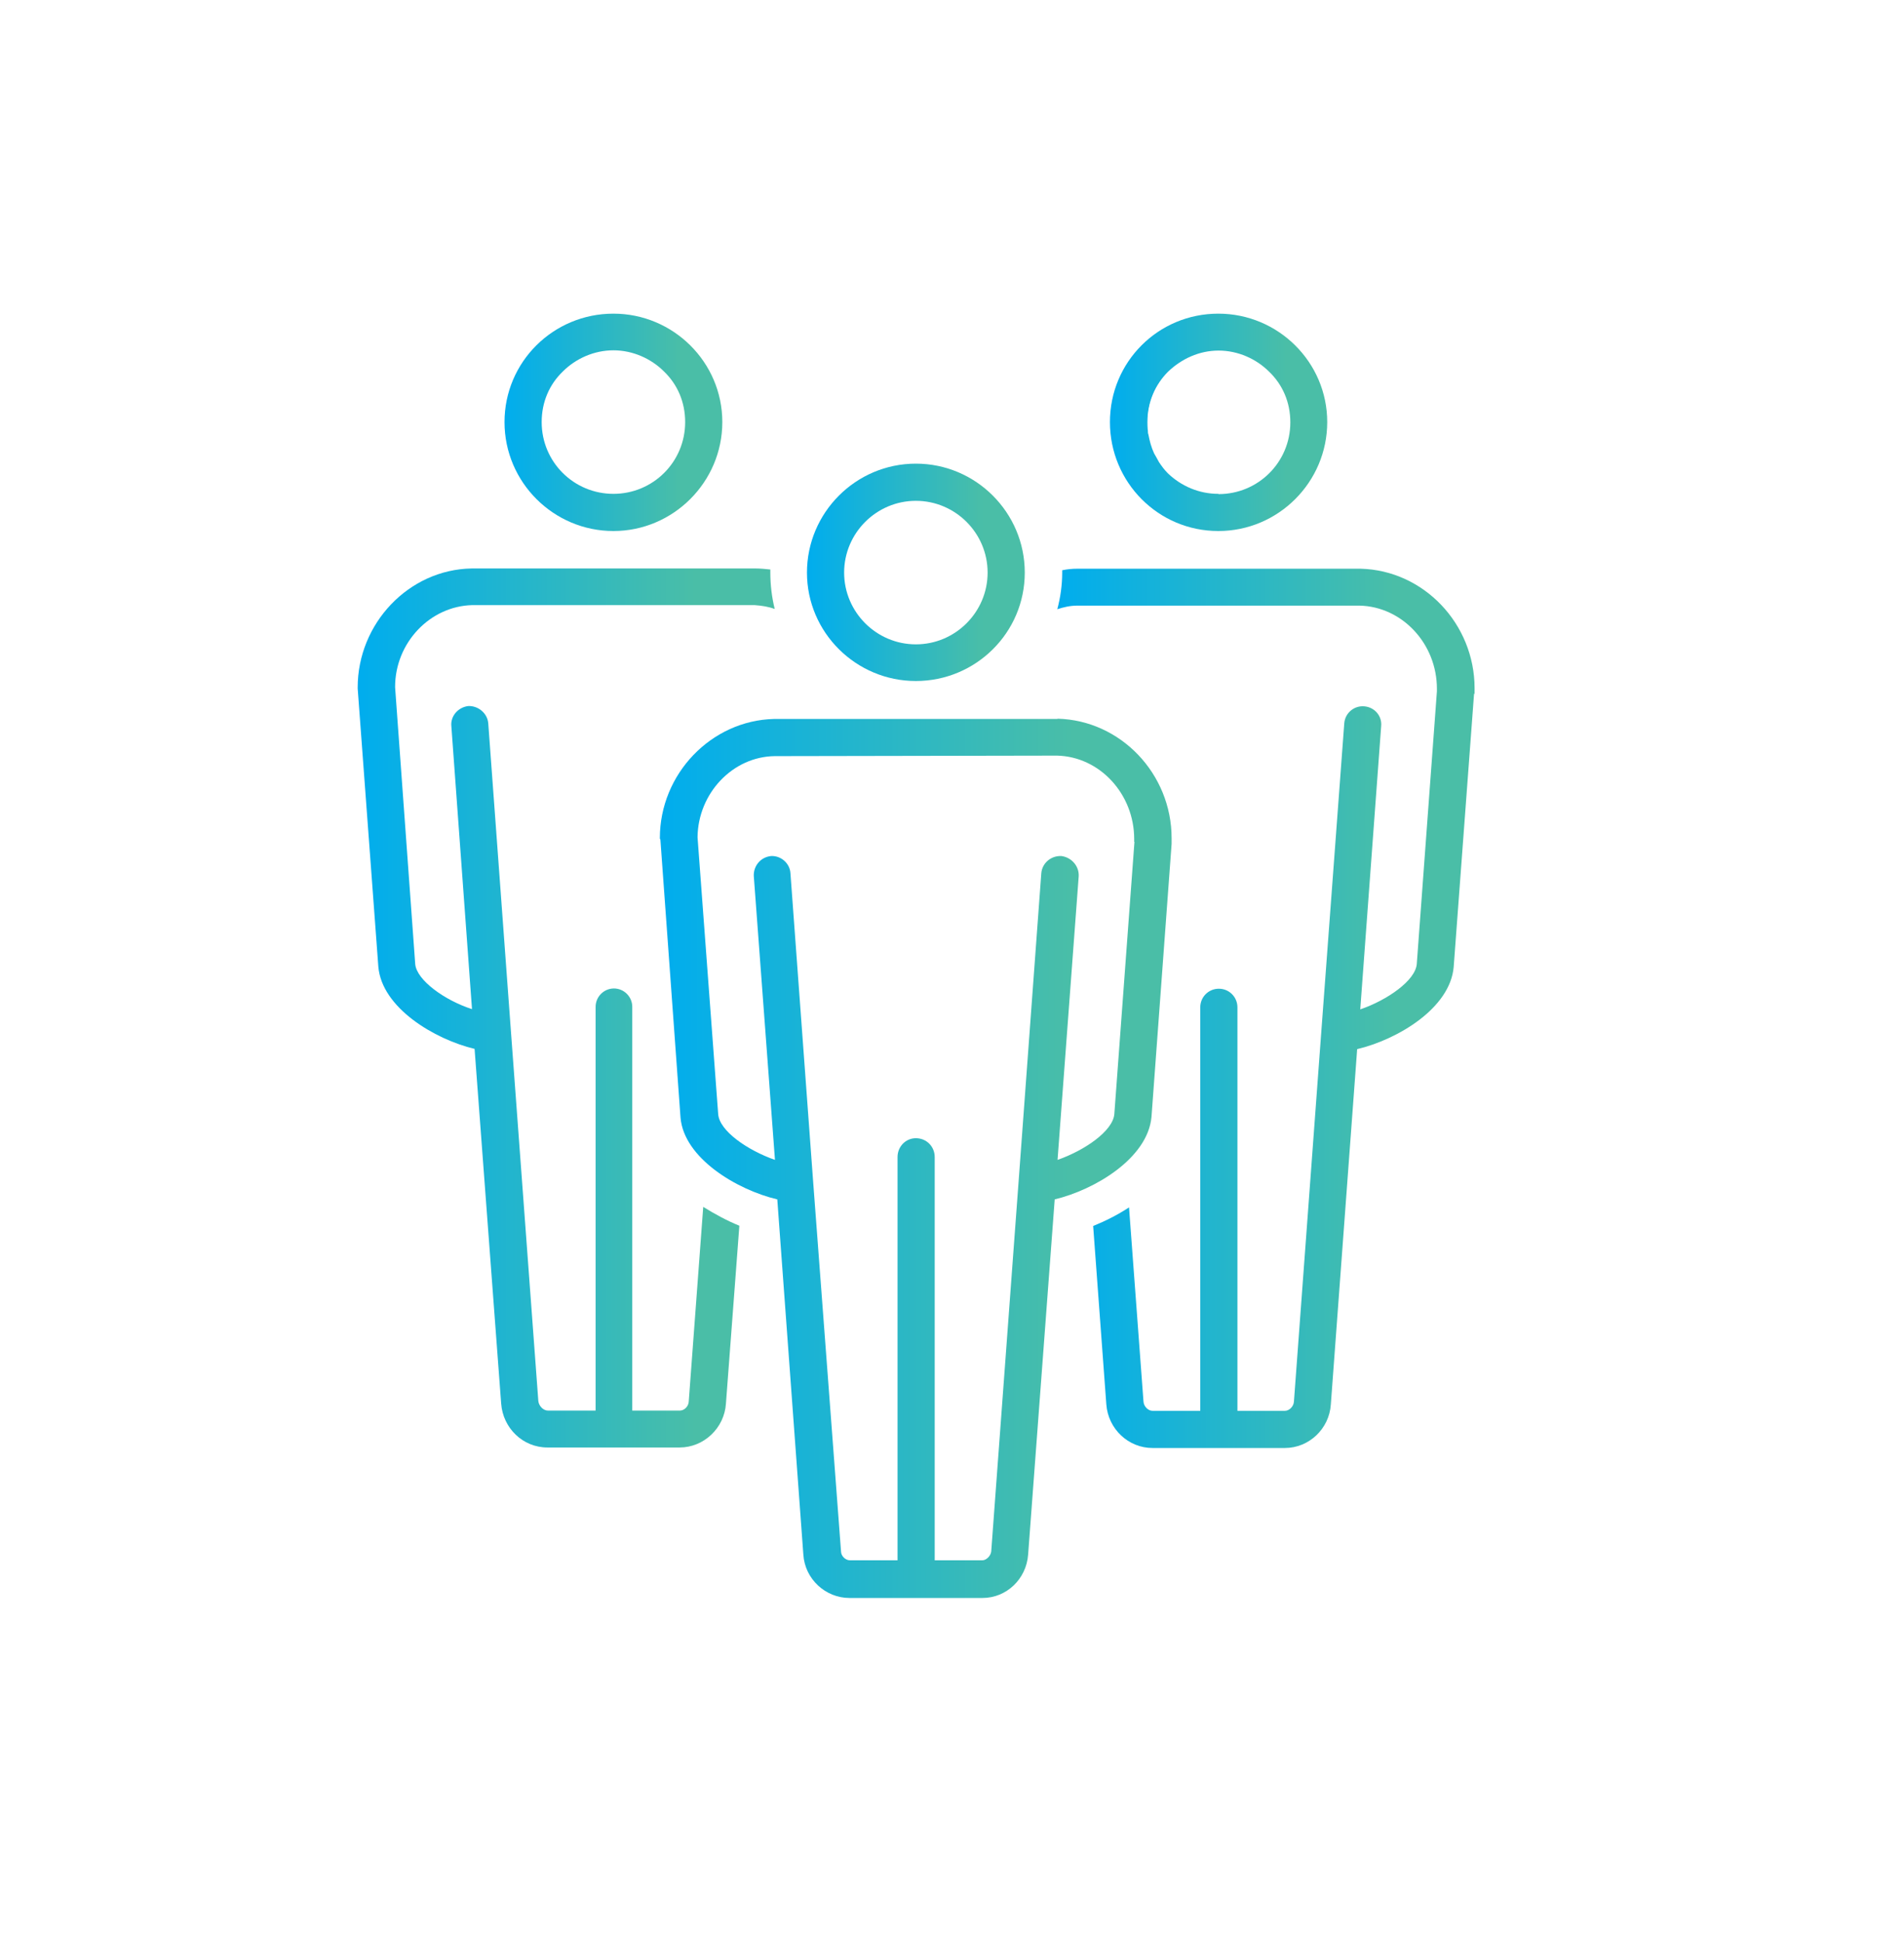
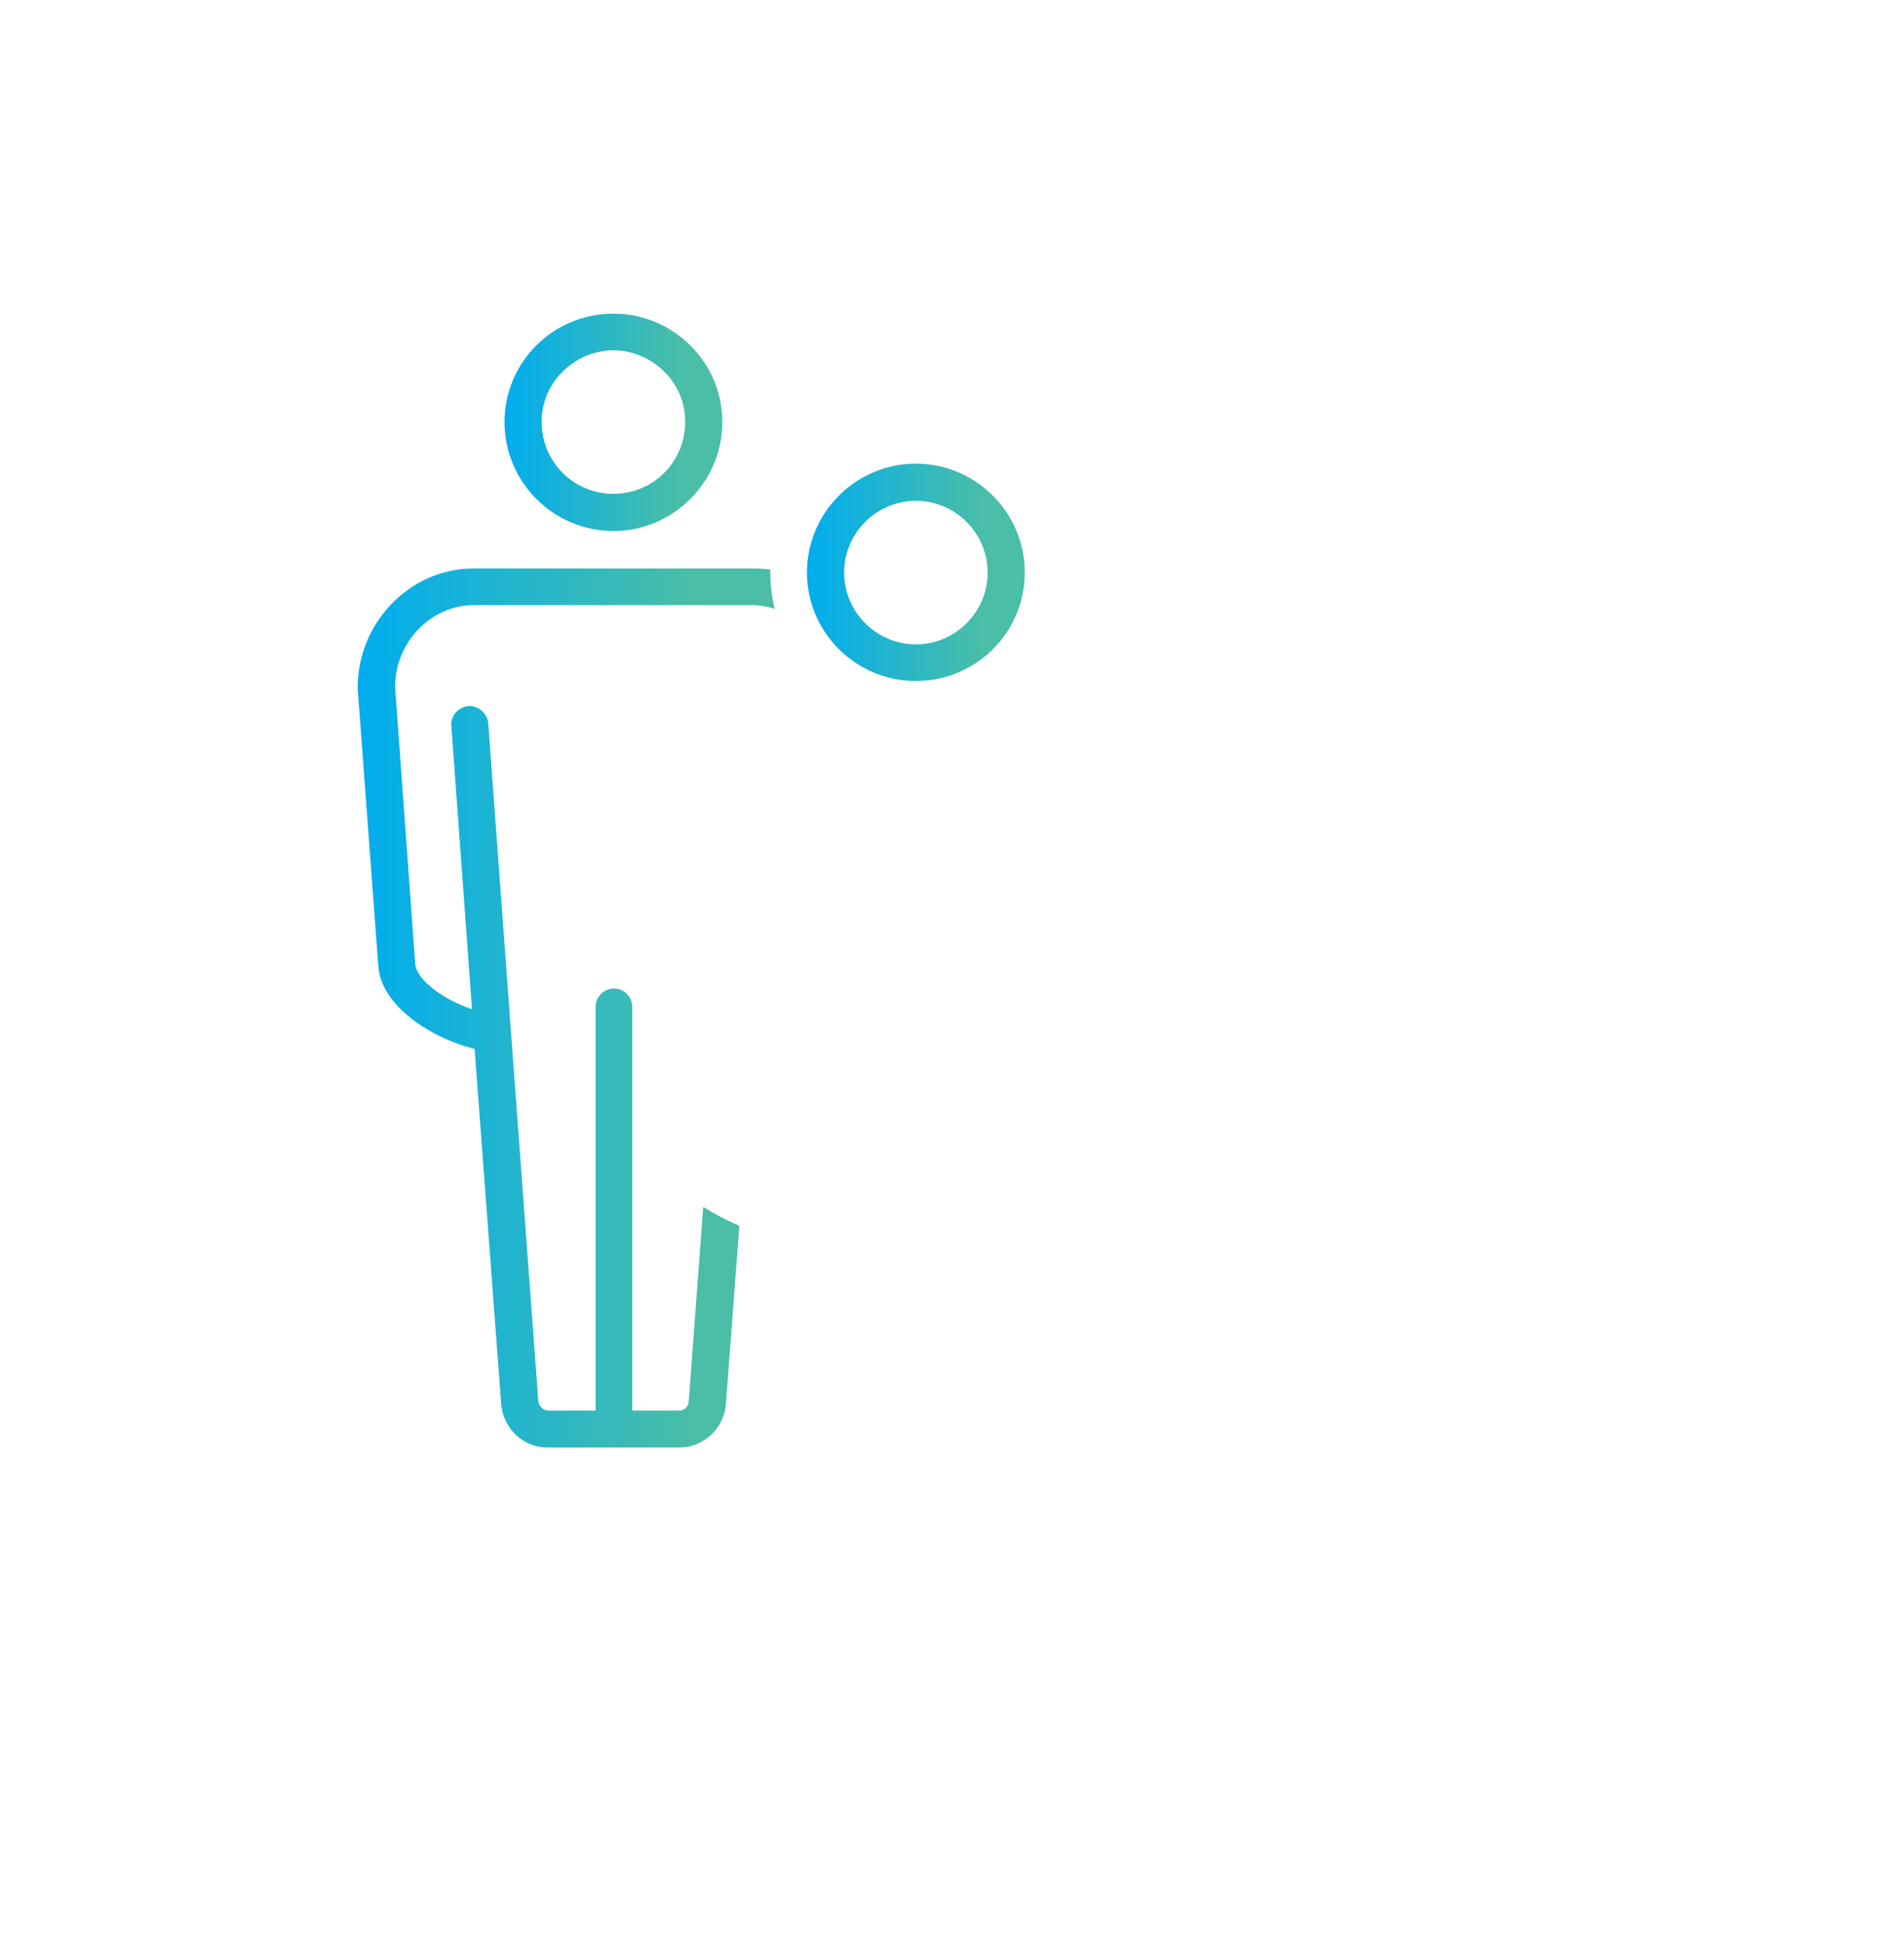
<svg xmlns="http://www.w3.org/2000/svg" xmlns:xlink="http://www.w3.org/1999/xlink" id="Layer_1" viewBox="0 0 73.78 75.24">
  <defs>
    <style>      .cls-1 {        fill: url(#linear-gradient-7);      }      .cls-2 {        fill: url(#linear-gradient-5);      }      .cls-3 {        fill: url(#linear-gradient-6);      }      .cls-4 {        fill: url(#linear-gradient-4);      }      .cls-5 {        fill: url(#linear-gradient-3);      }      .cls-6 {        fill: url(#linear-gradient-2);      }      .cls-7 {        fill: url(#linear-gradient);      }    </style>
    <linearGradient id="linear-gradient" x1="44.43" y1="15.53" x2="45.25" y2="15.53" gradientUnits="userSpaceOnUse">
      <stop offset="0" stop-color="#00adee" />
      <stop offset=".81" stop-color="#4abea7" />
    </linearGradient>
    <linearGradient id="linear-gradient-2" x1="13.86" y1="39.06" x2="30.02" y2="39.06" xlink:href="#linear-gradient" />
    <linearGradient id="linear-gradient-3" x1="19.55" y1="16.36" x2="27.99" y2="16.36" xlink:href="#linear-gradient" />
    <linearGradient id="linear-gradient-4" x1="40.96" y1="39.06" x2="57.12" y2="39.06" xlink:href="#linear-gradient" />
    <linearGradient id="linear-gradient-5" x1="43.01" y1="16.36" x2="51.43" y2="16.36" xlink:href="#linear-gradient" />
    <linearGradient id="linear-gradient-6" x1="25.58" y1="44.88" x2="45.4" y2="44.88" xlink:href="#linear-gradient" />
    <linearGradient id="linear-gradient-7" x1="31.27" y1="22.17" x2="39.71" y2="22.17" xlink:href="#linear-gradient" />
  </defs>
-   <path class="cls-7" d="M44.45,16.35c0,.11,0,.22.02.32-.04-.11-.04-.22-.04-.32,0-.78.3-1.46.82-1.96-.5.5-.8,1.18-.8,1.96Z" />
  <path class="cls-6" d="M15.31,26.62l.78,10.73c.06.62,1.14,1.4,2.2,1.74l-.8-10.96c-.04-.39.26-.73.65-.78.39-.02.75.28.78.67l.88,11.95,1.06,14.3c.02.19.19.37.37.37h1.85v-15.64c0-.39.32-.71.71-.71s.71.32.71.71v15.64h1.85c.17,0,.34-.17.34-.37l.56-7.52c.45.28.93.54,1.4.73l-.52,6.89c-.06.95-.86,1.7-1.79,1.7h-5.13c-.95,0-1.72-.75-1.79-1.7l-1.03-13.74c-1.55-.37-3.6-1.59-3.73-3.19l-.8-10.77v-.04c0-2.48,1.98-4.57,4.42-4.61h10.99c.19,0,.39.02.58.04v.11c0,.5.06.97.17,1.42-.24-.09-.5-.13-.78-.15h-10.94c-1.64.04-2.99,1.46-2.99,3.17Z" />
  <path class="cls-5" d="M23.77,12.15c-2.33,0-4.22,1.87-4.22,4.2s1.9,4.22,4.22,4.22,4.22-1.9,4.22-4.22-1.9-4.2-4.22-4.2ZM23.77,19.13c-1.53,0-2.78-1.23-2.78-2.78,0-.78.3-1.46.82-1.96.5-.5,1.21-.82,1.96-.82s1.46.32,1.96.82c.52.5.82,1.18.82,1.96,0,1.55-1.25,2.78-2.78,2.78Z" />
-   <path class="cls-4" d="M57.12,26.87l-.79,10.59c-.14,1.6-2.18,2.81-3.74,3.18l-1.02,13.76c-.06.95-.85,1.69-1.78,1.69h-5.13c-.94,0-1.72-.74-1.79-1.69l-.51-6.91c.47-.19.95-.43,1.39-.72l.56,7.52c.01.19.18.36.35.36h1.85v-15.63c0-.4.32-.72.72-.72s.72.32.72.72v15.63h1.84c.17,0,.34-.17.35-.36l1.06-14.32.89-11.95c.03-.4.38-.69.77-.66.4.03.7.37.66.77l-.81,10.97c1.05-.36,2.14-1.12,2.19-1.76l.78-10.56v-.1c0-1.75-1.35-3.18-2.99-3.22h-10.95c-.27,0-.53.06-.77.14.12-.45.19-.93.19-1.42,0-.03,0-.06,0-.09.19-.04.38-.06.58-.06h10.98c2.45.06,4.42,2.14,4.42,4.63,0,.01,0,.1,0,.22Z" />
-   <path class="cls-2" d="M47.21,12.15c-2.33,0-4.2,1.87-4.2,4.2s1.87,4.22,4.2,4.22,4.22-1.9,4.22-4.22-1.9-4.2-4.22-4.2ZM47.21,19.13c-.75,0-1.44-.3-1.96-.8-.13-.13-.24-.28-.34-.43-.06-.11-.13-.24-.19-.34-.11-.24-.17-.47-.22-.73-.02-.04-.02-.11-.02-.15-.02-.11-.02-.22-.02-.32,0-.78.3-1.46.8-1.96.52-.5,1.21-.82,1.96-.82s1.46.32,1.96.82c.52.5.82,1.18.82,1.96,0,1.55-1.25,2.78-2.78,2.78Z" />
-   <path class="cls-3" d="M40.98,27.85h-10.99c-2.43.06-4.42,2.13-4.42,4.61,0,.02,0,.04.02.06l.78,10.77c.13,1.57,2.18,2.8,3.75,3.17l1.01,13.76c.06.95.86,1.68,1.79,1.68h5.15c.93,0,1.7-.73,1.77-1.68l1.03-13.76c1.55-.37,3.6-1.59,3.75-3.19l.78-10.58v-.22c0-2.5-1.98-4.57-4.42-4.63ZM43.96,32.61l-.78,10.55c-.06.65-1.14,1.4-2.2,1.77l.82-10.99c.02-.39-.28-.73-.67-.78-.41-.02-.75.28-.78.67l-.88,11.95-1.06,14.32c-.02.17-.19.34-.34.34h-1.85v-15.62c0-.41-.32-.73-.73-.73-.39,0-.71.32-.71.73v15.62h-1.85c-.17,0-.34-.17-.34-.34l-1.08-14.32-.88-11.95c-.02-.39-.37-.69-.75-.67-.41.04-.69.39-.67.78l.82,10.99c-1.06-.37-2.15-1.12-2.2-1.77l-.8-10.73c.02-1.7,1.36-3.12,2.99-3.14l10.94-.02c1.66.04,2.99,1.49,2.99,3.23v.11Z" />
  <path class="cls-1" d="M35.49,17.96c-2.33,0-4.22,1.9-4.22,4.22s1.9,4.2,4.22,4.2,4.22-1.87,4.22-4.2-1.9-4.22-4.22-4.22ZM35.49,24.96c-1.53,0-2.78-1.25-2.78-2.78s1.25-2.78,2.78-2.78,2.78,1.25,2.78,2.78-1.25,2.78-2.78,2.78Z" />
</svg>